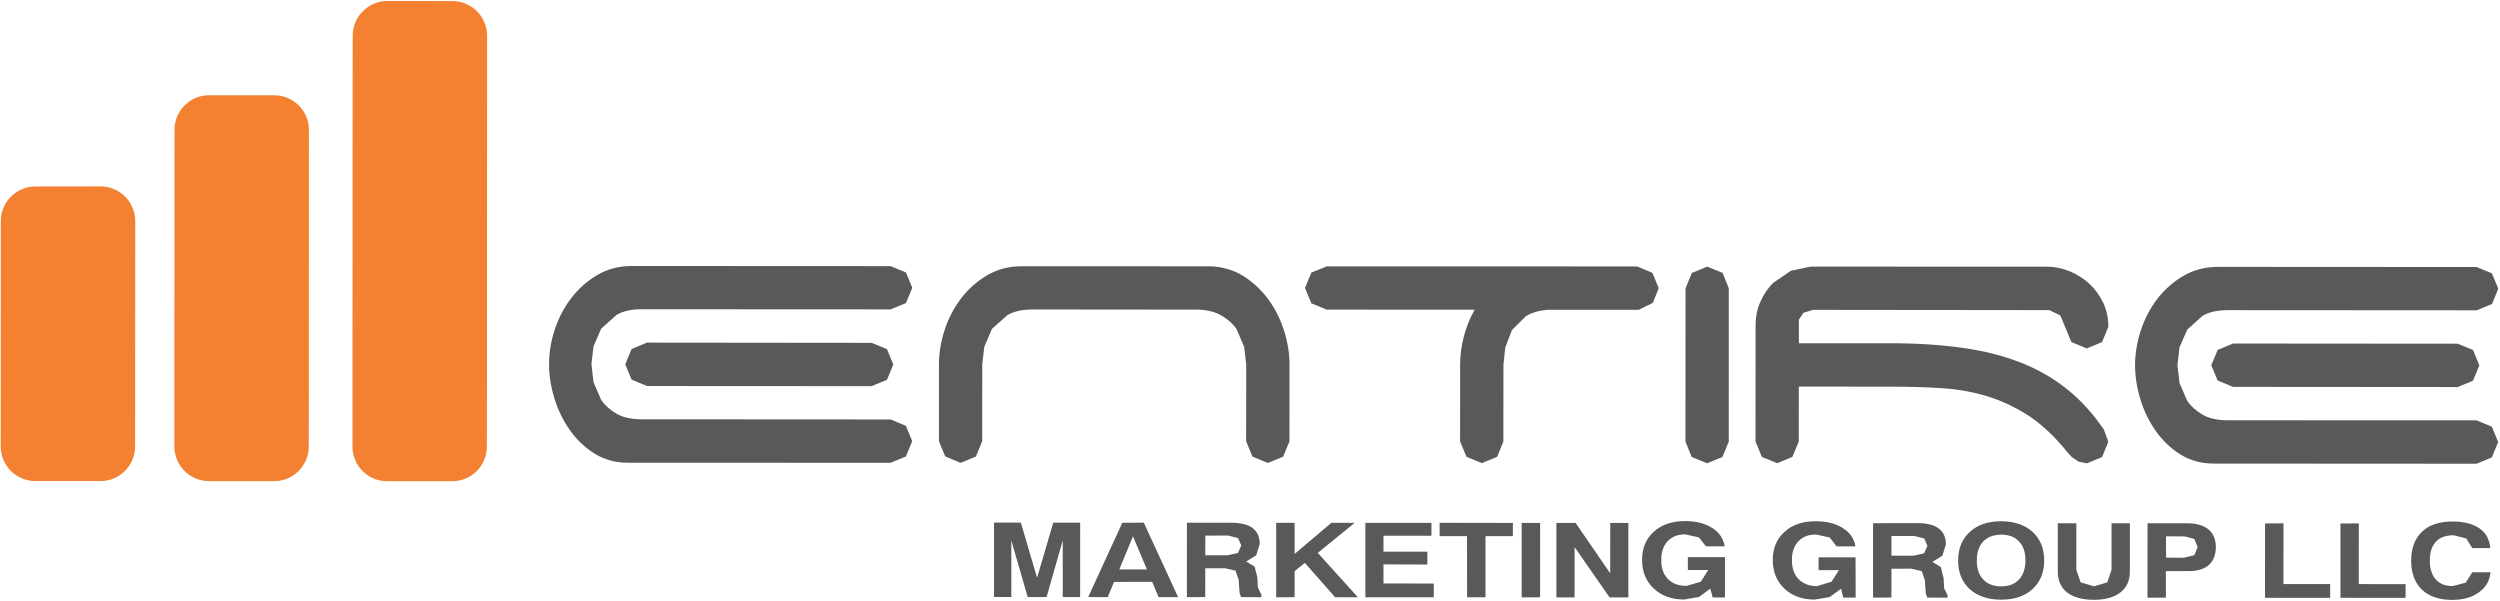
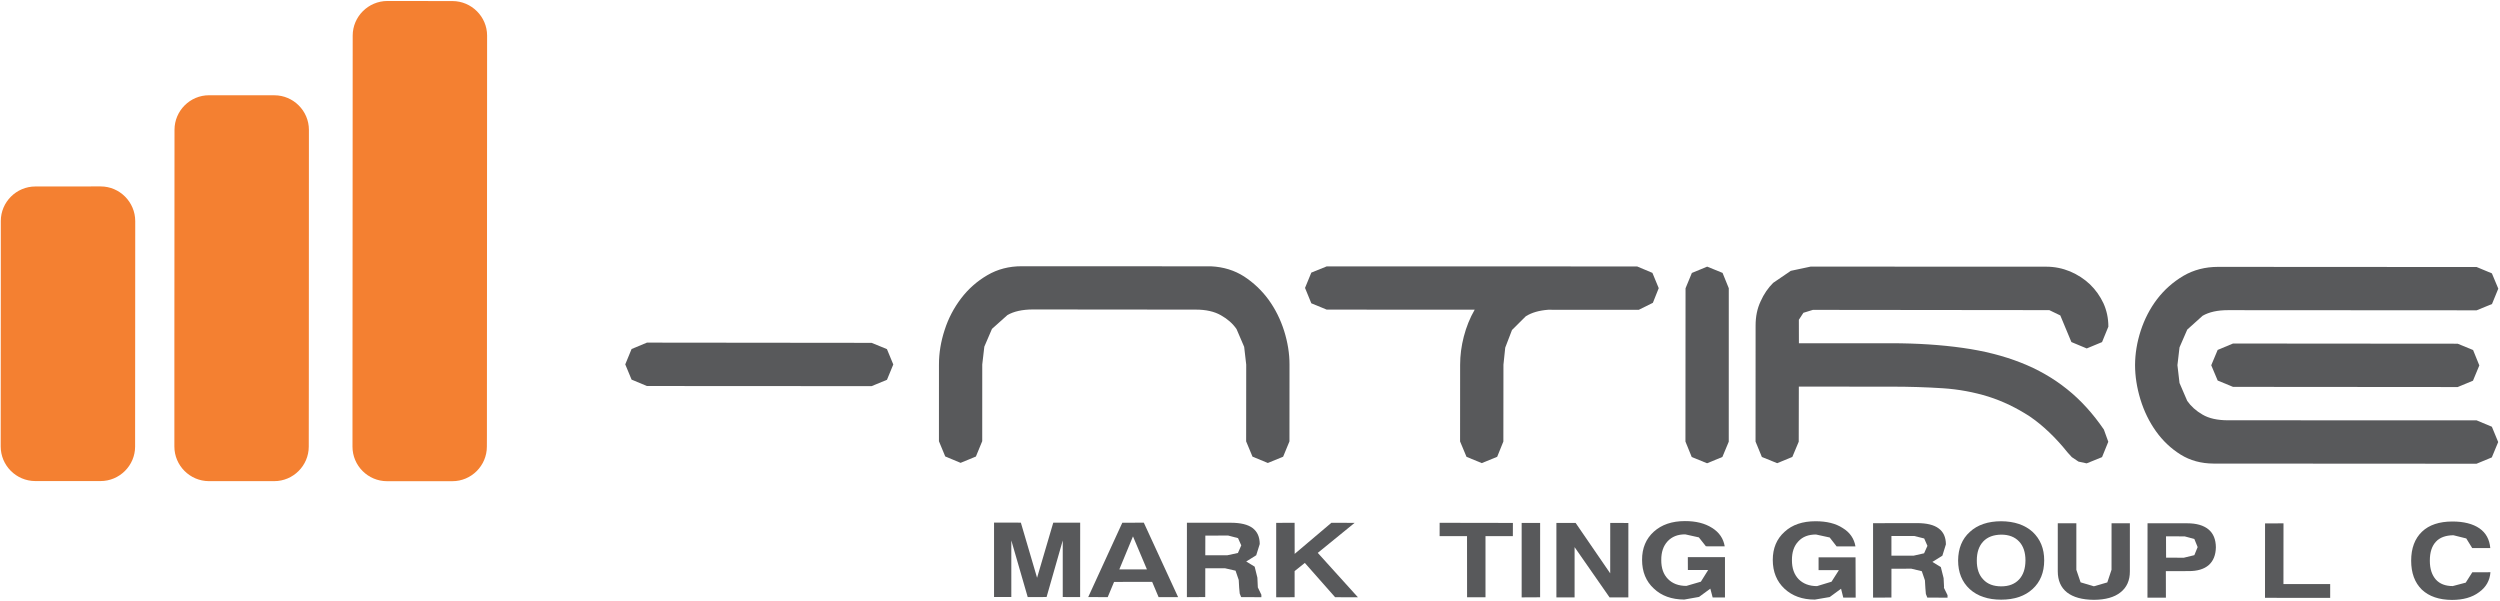
<svg xmlns="http://www.w3.org/2000/svg" width="965" height="232" viewBox="0 0 965 232" fill="none">
  <path fill-rule="evenodd" clip-rule="evenodd" d="M38.87 71.96L13.66 71.98C6.31 71.98 0.31 77.99 0.31 85.3V110.58L0.27 172.31C0.26 179.68 6.25 185.66 13.59 185.69H38.8C46.13 185.71 52.15 179.7 52.15 172.38L52.18 126.51L52.2 85.34C52.19 77.99 46.2 71.97 38.87 71.96Z" fill="#F48031" />
  <path fill-rule="evenodd" clip-rule="evenodd" d="M174.69 0.41L149.5 0.38C142.15 0.41 136.15 6.4 136.14 13.72L136.06 152.22V172.39C136.05 179.74 142.03 185.73 149.37 185.74H174.58C181.91 185.77 187.93 179.76 187.93 172.4L187.95 168.12L188.02 13.73C188.01 6.42 182.01 0.45 174.69 0.41Z" fill="#F48031" />
  <path fill-rule="evenodd" clip-rule="evenodd" d="M105.91 36.78L80.7 36.77C73.36 36.75 67.36 42.77 67.36 50.09L67.31 131.13V172.35C67.3 179.67 73.28 185.7 80.62 185.72H105.84C113.16 185.74 119.17 179.74 119.18 172.41L119.21 147.07L119.24 50.11C119.23 42.78 113.23 36.79 105.91 36.78Z" fill="#F48031" />
-   <path d="M352.14 111.07L349.7 105.17L343.78 102.72L243.99 102.67C238.99 102.67 234.55 103.8 230.58 106.13C226.64 108.45 223.28 111.44 220.47 115.1C217.67 118.77 215.58 122.81 214.11 127.29C212.66 131.78 211.93 136.17 211.94 140.62C211.93 144.89 212.62 149.29 214.02 153.83C215.42 158.39 217.42 162.47 220.03 166.12C222.62 169.79 225.8 172.78 229.5 175.1C233.22 177.4 237.46 178.59 242.2 178.61L343.76 178.64L349.67 176.21L352.11 170.29L349.68 164.37L343.76 161.91L247.8 161.85C243.74 161.85 240.46 161.14 237.96 159.68C235.47 158.21 233.49 156.45 232.04 154.35L229.08 147.48L228.3 140.61L229.09 133.72L232.06 126.84L237.99 121.54C240.48 120.07 243.76 119.37 247.81 119.37L343.78 119.42L349.7 116.98L352.14 111.07Z" fill="#58595B" />
  <path d="M336.45 132.34L249.72 132.25L243.79 134.72L241.35 140.65L243.79 146.53L249.71 149L336.43 149.05L342.37 146.6L344.81 140.69L342.36 134.76L336.45 132.34Z" fill="#58595B" />
  <path d="M489.67 115.69C487.04 112.1 483.89 109.12 480.2 106.71C476.48 104.33 472.24 103.03 467.47 102.8L394.51 102.77C389.52 102.74 385.04 103.91 381.08 106.24C377.14 108.55 373.78 111.51 370.99 115.17C368.21 118.83 366.07 122.87 364.63 127.37C363.17 131.84 362.43 136.27 362.44 140.71L362.43 170.32L364.86 176.19L370.79 178.66L376.7 176.22L379.14 170.29L379.15 140.69L379.95 133.81L382.9 126.95L388.85 121.63C391.32 120.19 394.6 119.47 398.68 119.45L461.54 119.51C465.5 119.5 468.75 120.24 471.29 121.7C473.86 123.14 475.85 124.92 477.3 127.01L480.25 133.89L481.04 140.76L481.01 170.37L483.46 176.26L489.38 178.71L495.29 176.29L497.73 170.37L497.75 140.76C497.76 136.47 497.05 132.12 495.67 127.71C494.27 123.3 492.28 119.29 489.67 115.69Z" fill="#58595B" />
  <path d="M631.94 102.85L512.12 102.82L506.17 105.23L503.74 111.14L506.17 117.07L512.1 119.51L569.23 119.54C567.36 122.78 565.98 126.24 565.03 129.91C564.08 133.58 563.61 137.19 563.61 140.82L563.59 170.4L566.07 176.33L571.96 178.76L577.91 176.33L580.3 170.42L580.33 140.78L581.02 134.18L583.63 127.38L588.95 122.09C591.25 120.64 594.1 119.84 597.58 119.57L632.58 119.58L638.01 116.89L640.27 111.23L637.83 105.33L631.94 102.85Z" fill="#58595B" />
  <path d="M658.97 102.92L653.06 105.36L650.62 111.27L650.58 170.44L653.01 176.41L658.93 178.82L664.84 176.39L667.3 170.49L667.31 111.26L664.91 105.34L658.97 102.92Z" fill="#58595B" />
  <path d="M699.78 119.61L791.03 119.71L795.28 121.76L797.11 126.16L799.56 132.03L805.48 134.5L811.39 132.05L813.83 126.09C813.83 122.87 813.2 119.86 811.94 117.08C810.63 114.3 808.91 111.86 806.71 109.74C804.51 107.66 801.95 106.01 799.07 104.78C796.14 103.57 793.08 102.94 789.83 102.94L698.91 102.91L691.25 104.54L684.45 109.18C682.49 111.12 680.85 113.51 679.6 116.31C678.28 119.1 677.66 122.19 677.66 125.68L677.64 170.45L680.08 176.39L686 178.79L691.84 176.38L694.31 170.49L694.35 149.23L729.9 149.25C736.99 149.24 743.61 149.46 749.84 149.86C756.07 150.26 761.93 151.37 767.51 153.09C773.06 154.85 778.38 157.43 783.47 160.73C788.49 164.16 793.39 168.79 798.14 174.71L799.72 176.45L802.3 178.18L805.45 178.86L811.39 176.45L813.8 170.52L812.1 165.82C807.9 159.67 803.18 154.45 797.89 150.23C792.61 145.99 786.62 142.55 779.97 139.95C773.28 137.32 765.81 135.43 757.58 134.28C749.34 133.12 740.14 132.49 729.9 132.49H694.38L694.36 123.43L696.11 120.74L699.78 119.61Z" fill="#58595B" />
  <path d="M955.96 162.25L860.02 162.23C855.96 162.23 852.67 161.51 850.18 160.04C847.65 158.59 845.69 156.8 844.26 154.73L841.29 147.83L840.49 140.96L841.29 134.09L844.28 127.22L850.2 121.89C852.7 120.44 855.98 119.72 860.02 119.72L955.99 119.78L961.91 117.35L964.34 111.42L961.87 105.52L955.98 103.07L856.18 103.01C851.21 103.01 846.73 104.17 842.77 106.49C838.84 108.82 835.47 111.79 832.66 115.44C829.87 119.11 827.79 123.17 826.33 127.62C824.87 132.1 824.15 136.54 824.13 140.95C824.14 145.25 824.83 149.65 826.21 154.2C827.6 158.72 829.61 162.84 832.21 166.48C834.82 170.13 837.99 173.14 841.7 175.46C845.4 177.77 849.65 178.91 854.4 178.94L955.95 179L961.84 176.56L964.3 170.63L961.86 164.72L955.96 162.25Z" fill="#58595B" />
  <path d="M948.66 132.67L861.94 132.6L856.02 135.07L853.54 140.99L856.02 146.88L861.94 149.33L948.66 149.4L954.57 146.95L957.02 141.05L954.61 135.11L948.66 132.67Z" fill="#58595B" />
  <path d="M400.31 223.02L394.05 201.74L383.7 201.71V230.45H390.37V208.61L396.7 230.48L403.98 230.45L410.22 208.62V230.45L416.93 230.48L416.95 201.75H406.56L400.31 223.02Z" fill="#58595B" />
  <path d="M433.21 201.78L420.05 230.47L427.58 230.49L430.03 224.62L444.73 224.59L447.22 230.5H454.75L441.51 201.75L433.21 201.78ZM432.06 219.78L437.33 207.04L442.72 219.8L432.06 219.78Z" fill="#58595B" />
  <path d="M485.51 226.37L485.35 222.98L484.3 218.73L481.04 216.74L484.9 214.33L486.26 209.99C486.24 207.21 485.32 205.2 483.49 203.82C481.67 202.45 478.84 201.78 475.06 201.78H458.15L458.14 230.5L465.22 230.47L465.24 219.36H472.89L476.92 220.28L478.15 223.87L478.32 226.89L478.53 229.1L479.08 230.48L486.89 230.52V229.58L485.51 226.71V226.37ZM477.84 213.45L473.76 214.33H465.24L465.26 206.74L474.08 206.72L477.88 207.72L479.13 210.52L477.84 213.45Z" fill="#58595B" />
  <path d="M522.89 201.82L513.91 201.8L499.74 213.8L499.72 201.8L492.61 201.82V230.54L499.72 230.53V220.44L503.67 217.29L515.36 230.53L524.15 230.54L508.66 213.41L522.89 201.82Z" fill="#58595B" />
-   <path d="M534.02 217.85L550.97 217.91V212.95L534.02 212.93L534.03 206.8H552.53L552.55 201.82L527.04 201.84V230.54H553.45V225.24L534.02 225.22V217.85Z" fill="#58595B" />
  <path d="M555.69 206.95H566.27L566.29 230.55H573.4V206.95H583.96L583.98 201.85L555.7 201.8L555.69 206.95Z" fill="#58595B" />
  <path d="M587.36 230.59L594.48 230.55L594.49 201.85H587.36V230.59Z" fill="#58595B" />
  <path d="M621.54 221.31L608.19 201.85H600.77V230.59L607.79 230.6V211.19L621.29 230.59L628.54 230.6L628.55 201.87L621.55 201.85L621.54 221.31Z" fill="#58595B" />
  <path d="M651.52 220.03L659.36 220.01L656.54 224.53L650.95 226.16C647.92 226.16 645.56 225.26 643.83 223.49C642.09 221.72 641.23 219.3 641.25 216.19C641.23 213.11 642.05 210.69 643.73 208.9C645.38 207.15 647.64 206.23 650.53 206.27L655.76 207.43L658.48 210.87L665.74 210.89C665.25 207.9 663.63 205.49 660.87 203.77C658.12 202.01 654.62 201.12 650.35 201.14C645.38 201.14 641.38 202.51 638.37 205.23C635.36 207.95 633.82 211.58 633.84 216.11C633.84 220.68 635.35 224.4 638.36 227.16C641.33 230.01 645.26 231.39 650.11 231.43L655.83 230.41L660.19 227.22L661.08 230.61H665.84V215.05H651.5L651.52 220.03Z" fill="#58595B" />
  <path d="M701.97 215.12V220.07L709.82 220.06L706.97 224.54L701.37 226.24C698.36 226.24 695.99 225.31 694.25 223.55C692.55 221.77 691.67 219.33 691.69 216.24C691.67 213.13 692.48 210.73 694.16 208.97C695.82 207.16 698.08 206.32 700.97 206.32L706.26 207.47L708.93 210.9L716.21 210.92C715.71 207.94 714.09 205.52 711.3 203.83C708.57 202.04 705.05 201.2 700.81 201.2C695.82 201.2 691.83 202.52 688.84 205.28C685.8 208.01 684.29 211.62 684.29 216.12C684.29 220.71 685.8 224.41 688.79 227.22C691.77 230.02 695.72 231.46 700.54 231.44L706.27 230.46L710.65 227.25L711.5 230.67H716.29L716.24 215.13H701.97V215.12Z" fill="#58595B" />
  <path d="M750.4 226.54L750.23 223.15L749.16 218.89L745.9 216.9L749.76 214.49L751.12 210.11C751.1 207.36 750.17 205.32 748.34 203.98C746.51 202.59 743.73 201.92 739.93 201.92L723 201.95V230.68L730.09 230.65L730.1 219.54L737.76 219.51L741.81 220.48L743.02 224.01L743.2 227.07L743.39 229.28L743.94 230.67L751.75 230.7V229.75L750.36 226.9L750.4 226.54ZM742.7 213.57L738.61 214.5H730.09V206.9H738.93L742.74 207.85L743.99 210.7L742.7 213.57Z" fill="#58595B" />
  <path d="M772.47 201.2C767.39 201.21 763.32 202.57 760.35 205.32C757.34 208.04 755.87 211.73 755.83 216.34C755.83 220.96 757.33 224.64 760.31 227.39C763.32 230.12 767.36 231.47 772.46 231.47C777.52 231.47 781.59 230.11 784.57 227.37C787.55 224.64 789.05 220.96 789.06 216.35C789.08 211.73 787.54 208.08 784.57 205.29C781.58 202.6 777.53 201.24 772.47 201.2ZM779.36 223.68C777.71 225.45 775.41 226.33 772.5 226.33C769.52 226.33 767.19 225.48 765.54 223.68C763.85 221.95 763.03 219.49 763.05 216.35C763.05 213.18 763.87 210.8 765.53 209.01C767.19 207.26 769.51 206.42 772.47 206.37C775.43 206.37 777.71 207.26 779.36 209.01C781.01 210.75 781.83 213.19 781.83 216.34C781.81 219.49 780.99 221.92 779.36 223.68Z" fill="#58595B" />
  <path d="M815.05 219.93L813.42 224.81L808.24 226.31L803.11 224.78L801.47 219.96V201.98H794.3V220.5C794.3 224.04 795.48 226.79 797.87 228.68C800.29 230.55 803.73 231.5 808.26 231.53C812.73 231.5 816.14 230.55 818.52 228.64C820.91 226.78 822.15 224.05 822.13 220.56V201.98H815.06L815.05 219.93Z" fill="#58595B" />
  <path d="M844.27 201.99H828.95L828.92 230.71H836.04L836.02 220.47L844.8 220.44C848.19 220.47 850.82 219.66 852.59 218.1C854.37 216.52 855.27 214.23 855.33 211.26C855.3 208.25 854.37 205.92 852.5 204.37C850.6 202.8 847.88 201.99 844.27 201.99ZM847.02 214.29L842.96 215.28L836.11 215.26L836.08 207.03L843.28 207.04L847.02 208.06L848.29 211.18L847.02 214.29Z" fill="#58595B" />
  <path d="M881.43 202.01L874.31 202.04L874.29 230.76L899.45 230.78V225.46H881.41L881.43 202.01Z" fill="#58595B" />
-   <path d="M910.5 202.03L903.41 202.07V230.76L928.55 230.78V225.47L910.49 225.46L910.5 202.03Z" fill="#58595B" />
  <path d="M954.31 220.9L951.77 224.9L946.77 226.22C943.95 226.23 941.75 225.38 940.24 223.71C938.71 221.94 937.91 219.58 937.92 216.45C937.91 213.18 938.69 210.8 940.26 209.1C941.8 207.43 944.06 206.65 947.01 206.6L951.98 207.84L954.27 211.55H961.25C960.96 208.27 959.6 205.7 957.08 203.95C954.54 202.21 951.06 201.29 946.57 201.3C941.55 201.32 937.63 202.61 934.88 205.24C932.13 207.89 930.71 211.6 930.71 216.43C930.71 221.16 932.09 224.92 934.84 227.6C937.6 230.22 941.51 231.54 946.47 231.57C950.72 231.57 954.23 230.6 956.89 228.61C959.61 226.68 961.07 224.09 961.31 220.88L954.31 220.9Z" fill="#58595B" />
</svg>